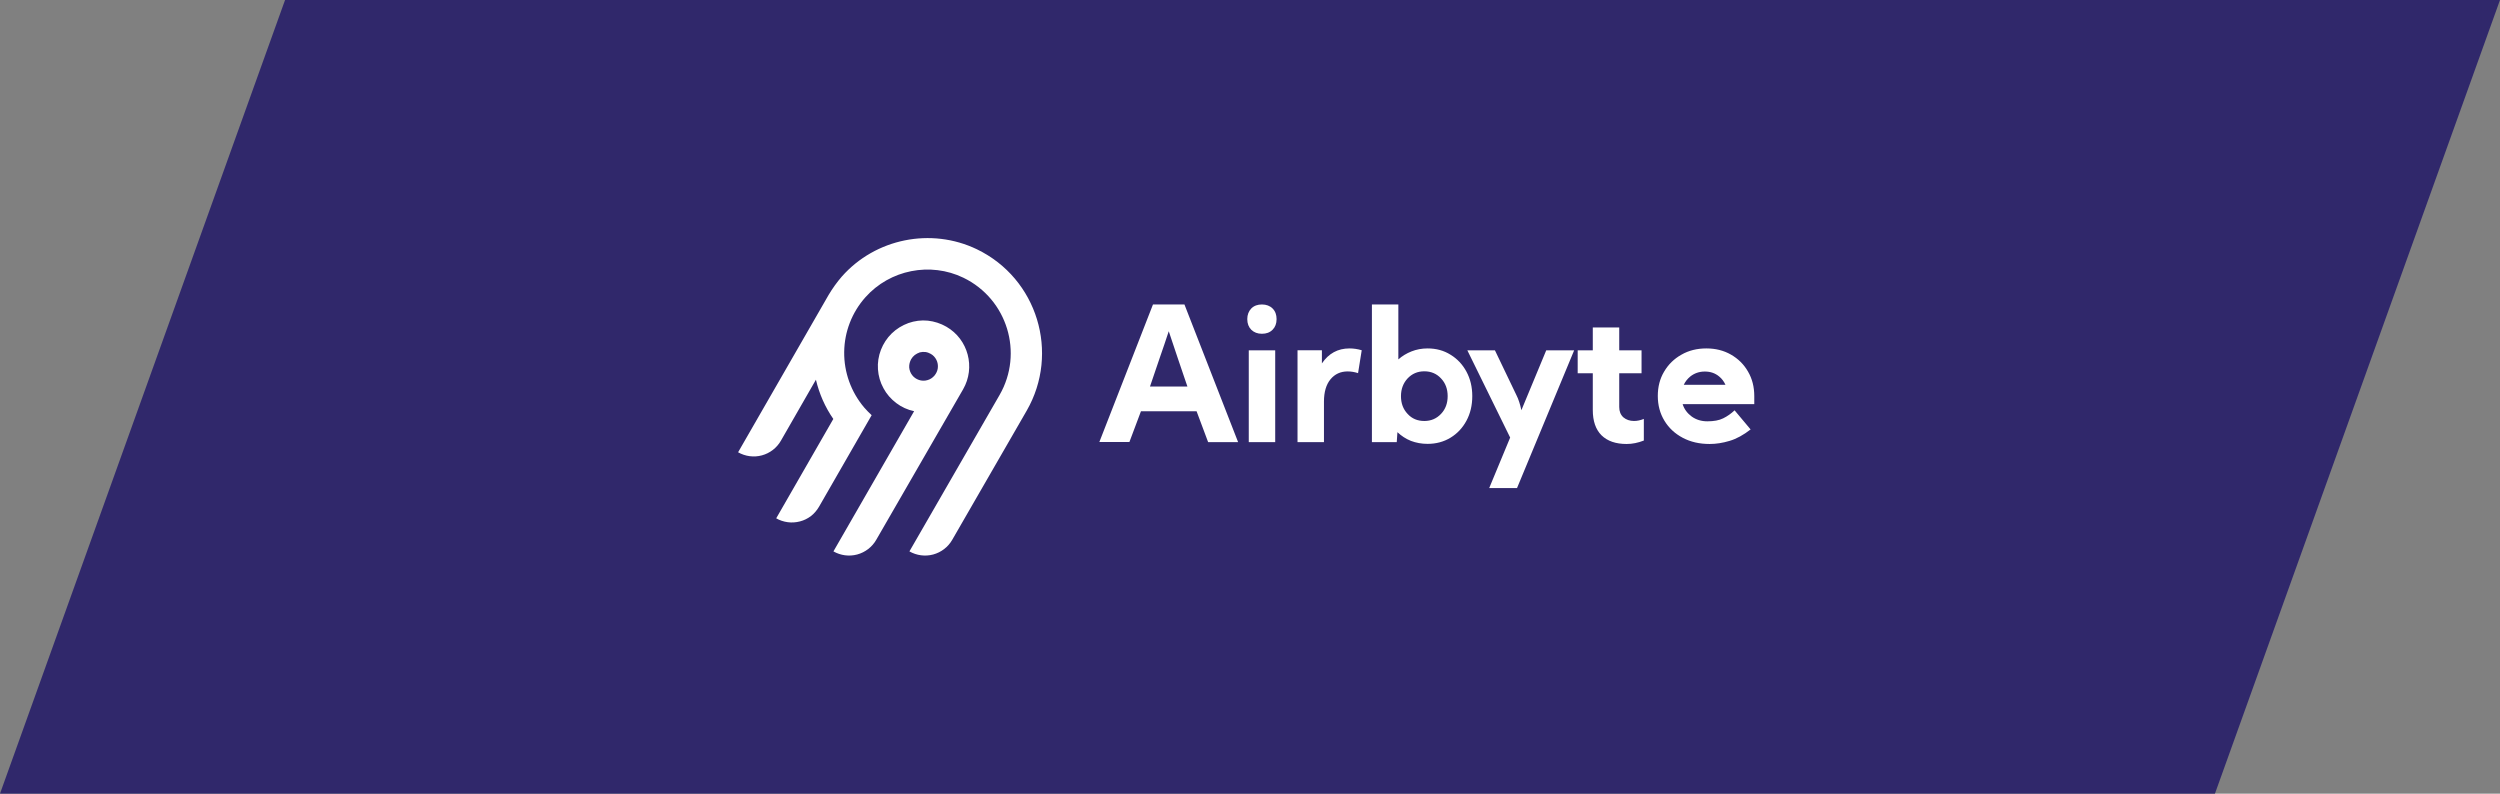
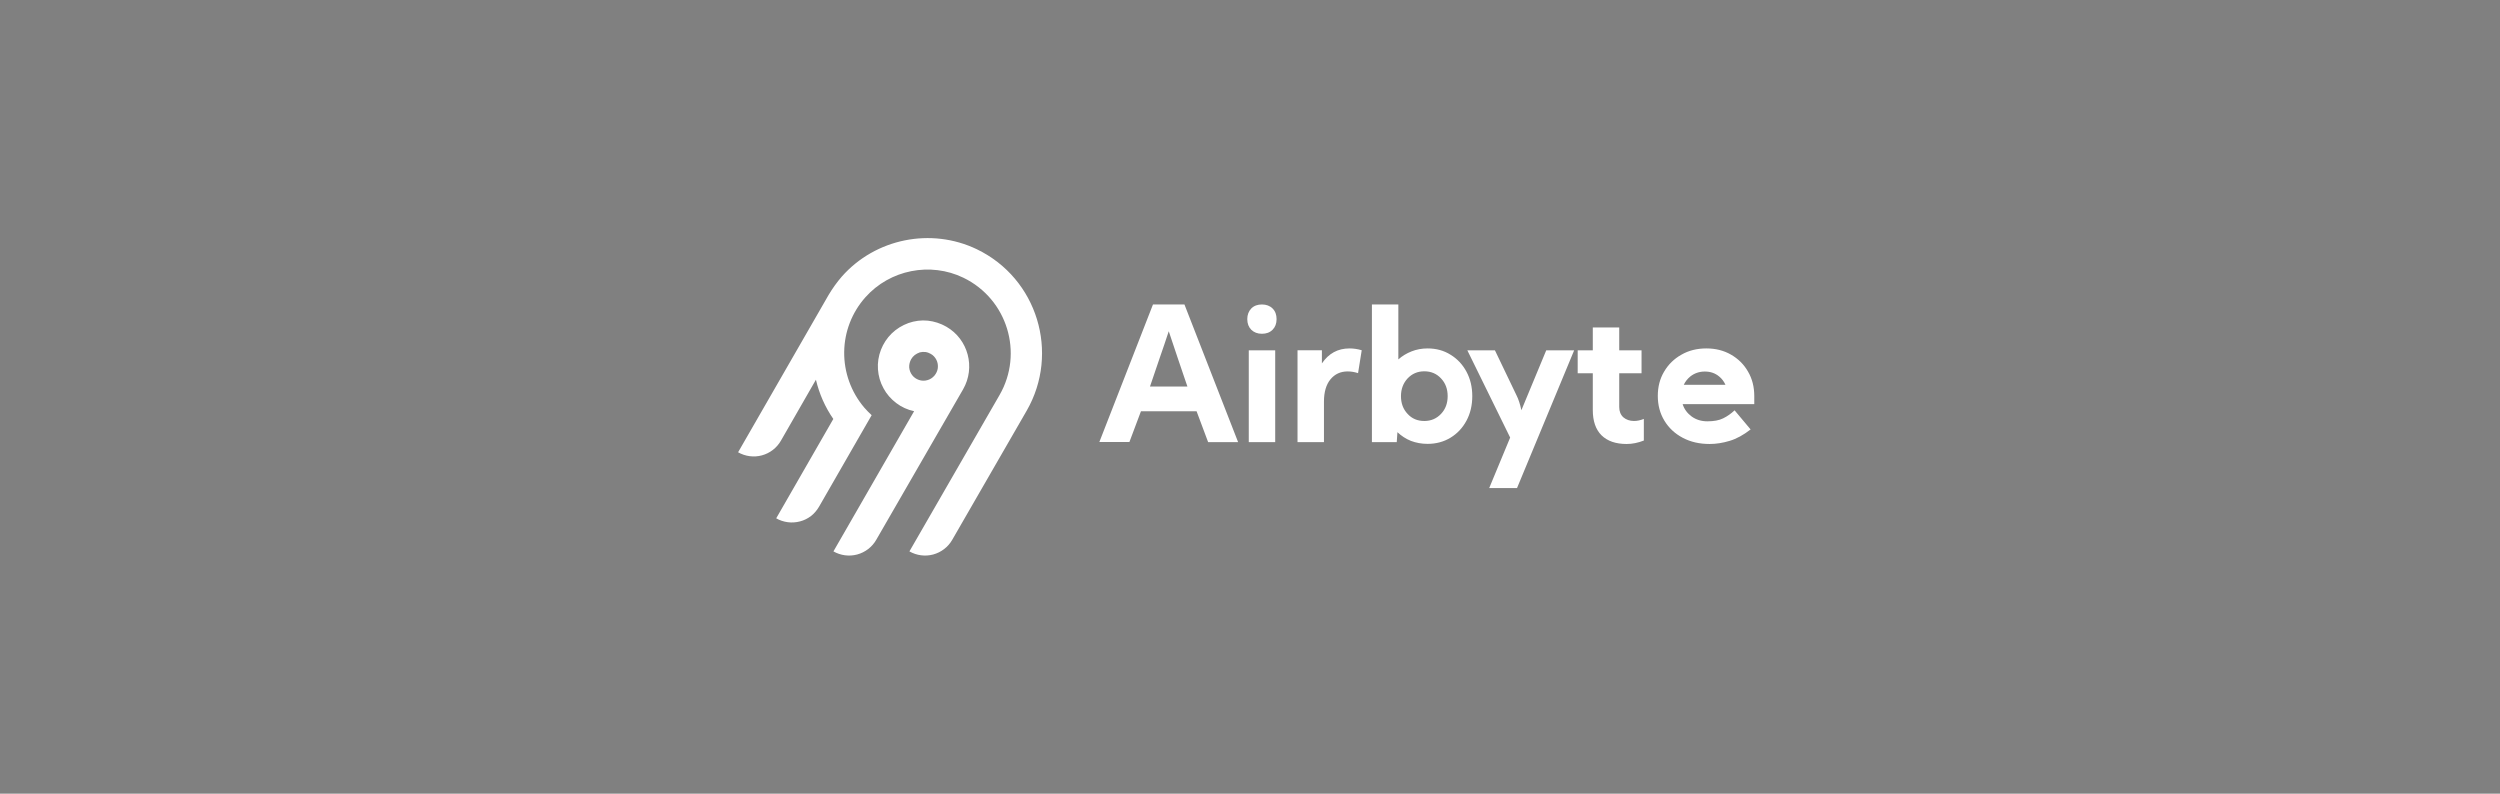
<svg xmlns="http://www.w3.org/2000/svg" width="315" height="100" viewBox="0 0 315 100" fill="none">
  <rect x="0" y="0" width="315" height="100" fill="#808080" stroke="none" />
-   <path d="M35.917 0H315L279.083 100H0L35.917 0Z" fill="#30286B" />
  <path d="M106.065 34.852C110.304 30.049 117.313 28.636 123.081 31.405C130.738 35.097 133.535 44.484 129.368 51.738L119.98 68.018C119.461 68.927 118.596 69.59 117.587 69.864C116.577 70.138 115.496 69.994 114.587 69.475L125.95 49.762C128.979 44.499 126.945 37.692 121.393 34.996C117.226 32.977 112.136 33.986 109.05 37.447C107.348 39.351 106.396 41.802 106.368 44.354C106.339 46.907 107.233 49.387 108.877 51.334C109.18 51.68 109.497 52.011 109.828 52.314L103.195 63.851C102.936 64.298 102.589 64.701 102.186 65.019C101.768 65.336 101.306 65.567 100.801 65.696C100.297 65.826 99.778 65.869 99.258 65.797C98.739 65.725 98.249 65.567 97.802 65.307L104.998 52.79C103.959 51.291 103.224 49.618 102.806 47.844L98.393 55.53C97.874 56.439 97.009 57.102 95.999 57.376C94.99 57.65 93.909 57.506 93 56.986L104.406 37.159C104.897 36.337 105.445 35.572 106.065 34.852ZM119.245 41.167C121.999 42.754 122.936 46.301 121.35 49.055L110.405 68.018C109.886 68.927 109.021 69.59 108.011 69.864C107.002 70.138 105.921 69.994 105.012 69.475L115.178 51.81C114.356 51.637 113.592 51.291 112.929 50.786C112.265 50.281 111.703 49.647 111.314 48.911C110.91 48.176 110.679 47.368 110.622 46.532C110.564 45.696 110.694 44.859 110.996 44.08C111.299 43.302 111.761 42.595 112.352 42.018C112.943 41.441 113.664 40.995 114.457 40.706C115.236 40.432 116.072 40.317 116.909 40.403C117.716 40.49 118.524 40.749 119.245 41.167ZM115.265 44.729C115.077 44.873 114.919 45.061 114.803 45.263C114.63 45.58 114.544 45.926 114.558 46.287C114.587 46.647 114.717 46.993 114.933 47.267C115.149 47.556 115.452 47.758 115.784 47.873C116.116 47.988 116.491 48.003 116.837 47.902C117.183 47.815 117.486 47.613 117.731 47.339C117.961 47.065 118.12 46.734 118.163 46.388C118.207 46.027 118.149 45.667 117.99 45.349C117.832 45.032 117.587 44.758 117.269 44.585C117.067 44.47 116.837 44.383 116.606 44.354C116.375 44.326 116.13 44.34 115.899 44.398C115.669 44.484 115.452 44.585 115.265 44.729Z" fill="white" />
  <path fill-rule="evenodd" clip-rule="evenodd" d="M138.517 55.696L138.512 55.711V55.696H138.517ZM138.517 55.696H142.304L143.761 51.817H150.769L152.225 55.711H156.003L149.24 38.363H145.275L138.517 55.696ZM157.662 38.868C157.33 39.214 157.157 39.661 157.157 40.209C157.157 40.772 157.33 41.218 157.662 41.55C158.008 41.882 158.44 42.055 159.003 42.055C159.551 42.055 159.998 41.896 160.344 41.55C160.676 41.218 160.849 40.772 160.849 40.209C160.849 39.661 160.69 39.214 160.344 38.868C160.012 38.536 159.551 38.363 159.003 38.363C158.455 38.363 158.008 38.522 157.662 38.868ZM157.345 44.146V55.711H160.676V44.146H157.345ZM163.488 55.711V44.146V44.131H166.559V45.79C167.41 44.535 168.564 43.901 170.034 43.901C170.525 43.901 171.044 43.973 171.577 44.131L171.116 47.015C170.669 46.871 170.236 46.799 169.804 46.799C168.91 46.799 168.189 47.131 167.641 47.794C167.093 48.458 166.819 49.395 166.819 50.606V55.711H163.488ZM172.861 38.363V55.711H175.99L176.076 54.456C176.567 54.918 177.129 55.293 177.778 55.552C178.427 55.797 179.119 55.927 179.869 55.927C180.951 55.927 181.917 55.668 182.767 55.148C183.618 54.629 184.282 53.923 184.772 53.014C185.262 52.106 185.507 51.068 185.507 49.914C185.507 48.76 185.262 47.736 184.772 46.828C184.282 45.919 183.618 45.213 182.767 44.694C181.917 44.16 180.951 43.901 179.869 43.901C179.148 43.901 178.47 44.03 177.85 44.276C177.23 44.521 176.682 44.852 176.192 45.285V38.363H172.861ZM188.363 44.146L191.074 49.798C191.203 50.044 191.319 50.332 191.42 50.649C191.521 50.967 191.621 51.313 191.694 51.688L194.823 44.146H198.341L191.146 61.493H187.641L190.28 55.134L184.887 44.146H188.363ZM200.692 44.146H198.788V47.03H200.692V51.673C200.692 53.043 201.052 54.11 201.788 54.846C202.538 55.581 203.59 55.942 204.96 55.942C205.667 55.942 206.388 55.797 207.123 55.509V52.783C206.691 52.957 206.287 53.043 205.883 53.043C205.35 53.043 204.903 52.885 204.542 52.582C204.196 52.264 204.023 51.832 204.023 51.284V47.03H206.835V44.146H204.023V41.262H200.692V44.146ZM212.012 50.923C212.214 51.558 212.603 52.077 213.151 52.481C213.713 52.885 214.377 53.086 215.126 53.086C215.934 53.086 216.597 52.971 217.116 52.711C217.65 52.452 218.126 52.106 218.559 51.702L220.577 54.11C219.683 54.802 218.804 55.293 217.924 55.552C217.059 55.812 216.222 55.942 215.415 55.942C214.131 55.942 213.007 55.682 212.026 55.163C211.046 54.644 210.267 53.923 209.719 53.014C209.157 52.091 208.883 51.053 208.883 49.885C208.883 48.746 209.142 47.722 209.676 46.828C210.209 45.919 210.93 45.213 211.853 44.694C212.776 44.16 213.829 43.901 214.997 43.901C216.165 43.901 217.189 44.16 218.097 44.679C219.006 45.199 219.727 45.905 220.246 46.813C220.779 47.722 221.039 48.746 221.039 49.914V50.923H212.012ZM149.196 47.478C149.33 47.873 149.47 48.281 149.614 48.703H144.898C144.993 48.427 145.085 48.155 145.175 47.89C145.528 46.854 145.852 45.904 146.139 45.055C146.514 43.988 146.888 42.877 147.263 41.738C147.638 42.877 148.013 43.988 148.374 45.055C148.622 45.8 148.897 46.605 149.196 47.478ZM181.569 52.15C181.007 52.741 180.315 53.044 179.464 53.044C178.613 53.044 177.906 52.755 177.358 52.15C176.796 51.559 176.522 50.809 176.522 49.915C176.522 49.02 176.81 48.271 177.358 47.679C177.921 47.088 178.613 46.785 179.464 46.785C180.315 46.785 181.021 47.088 181.569 47.679C182.132 48.271 182.405 49.02 182.405 49.915C182.405 50.809 182.132 51.559 181.569 52.15ZM216.61 47.434C216.956 47.708 217.216 48.069 217.403 48.472V48.487H212.154C212.342 48.083 212.616 47.737 212.962 47.449C213.481 47.031 214.101 46.814 214.808 46.814C215.514 46.814 216.106 47.016 216.61 47.434Z" fill="white" />
</svg>